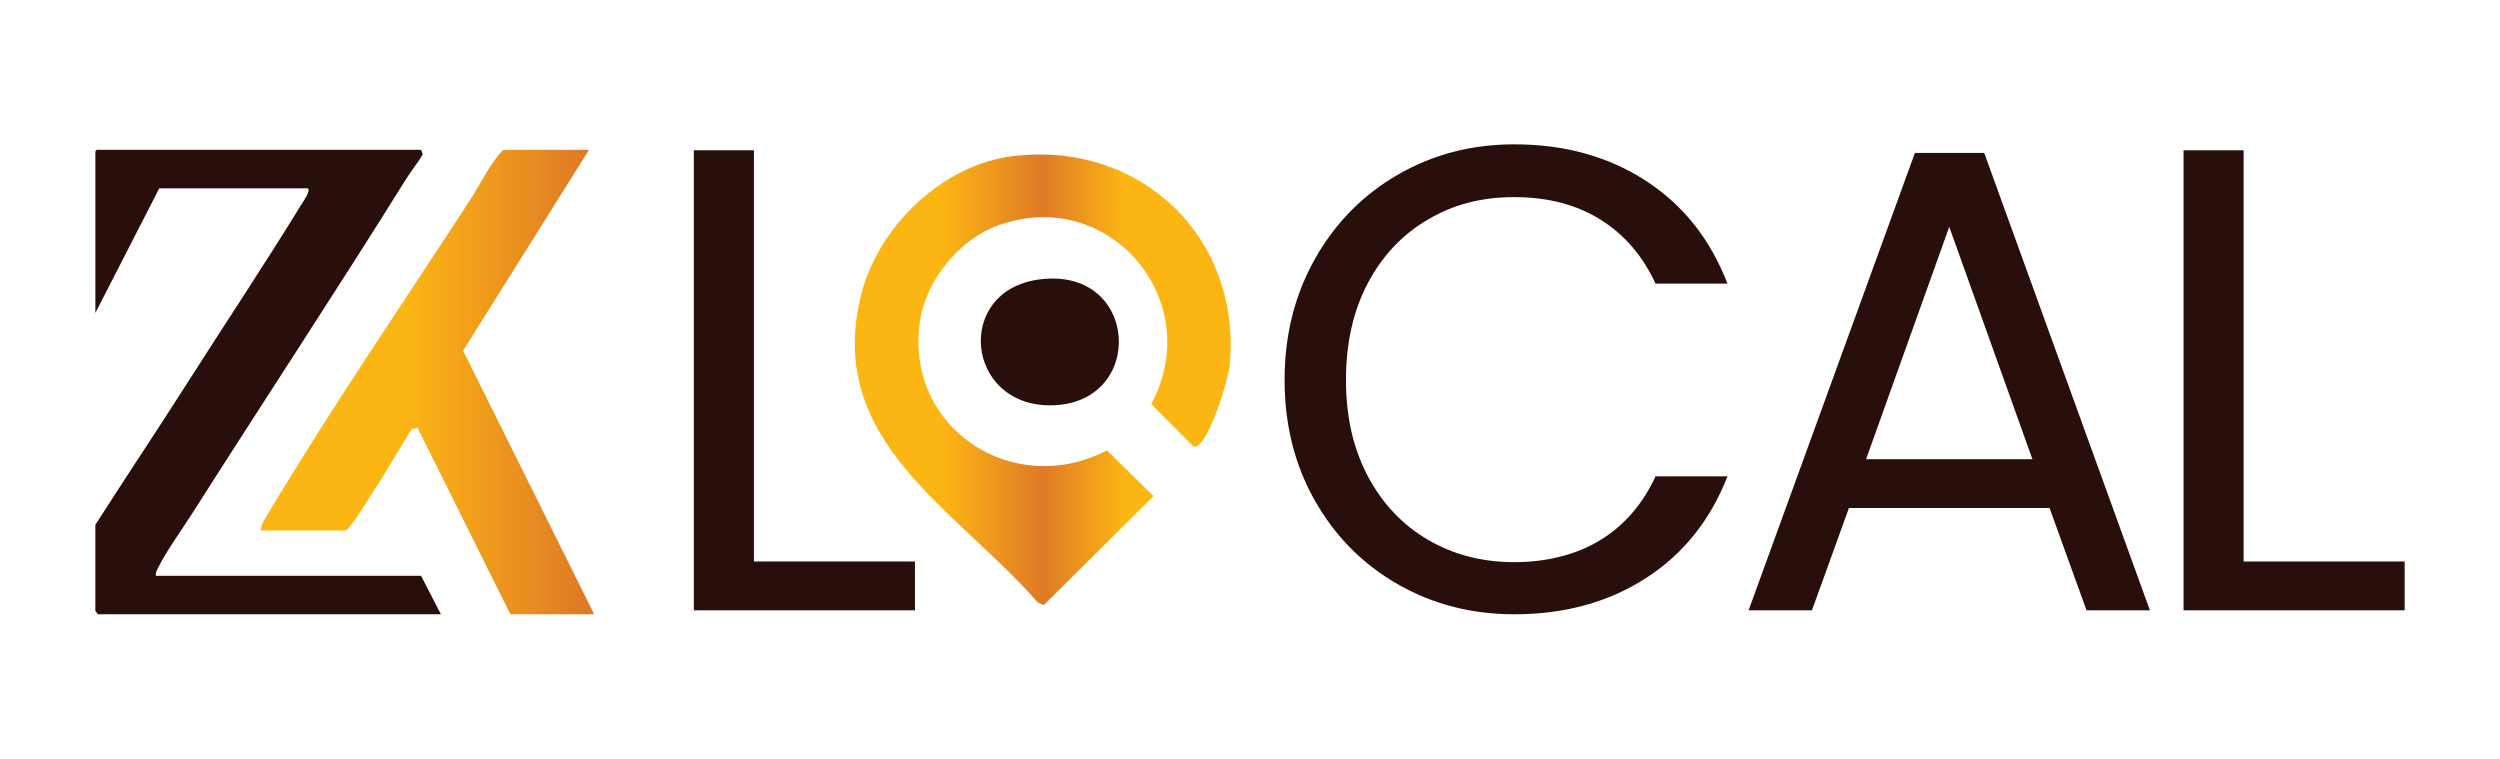
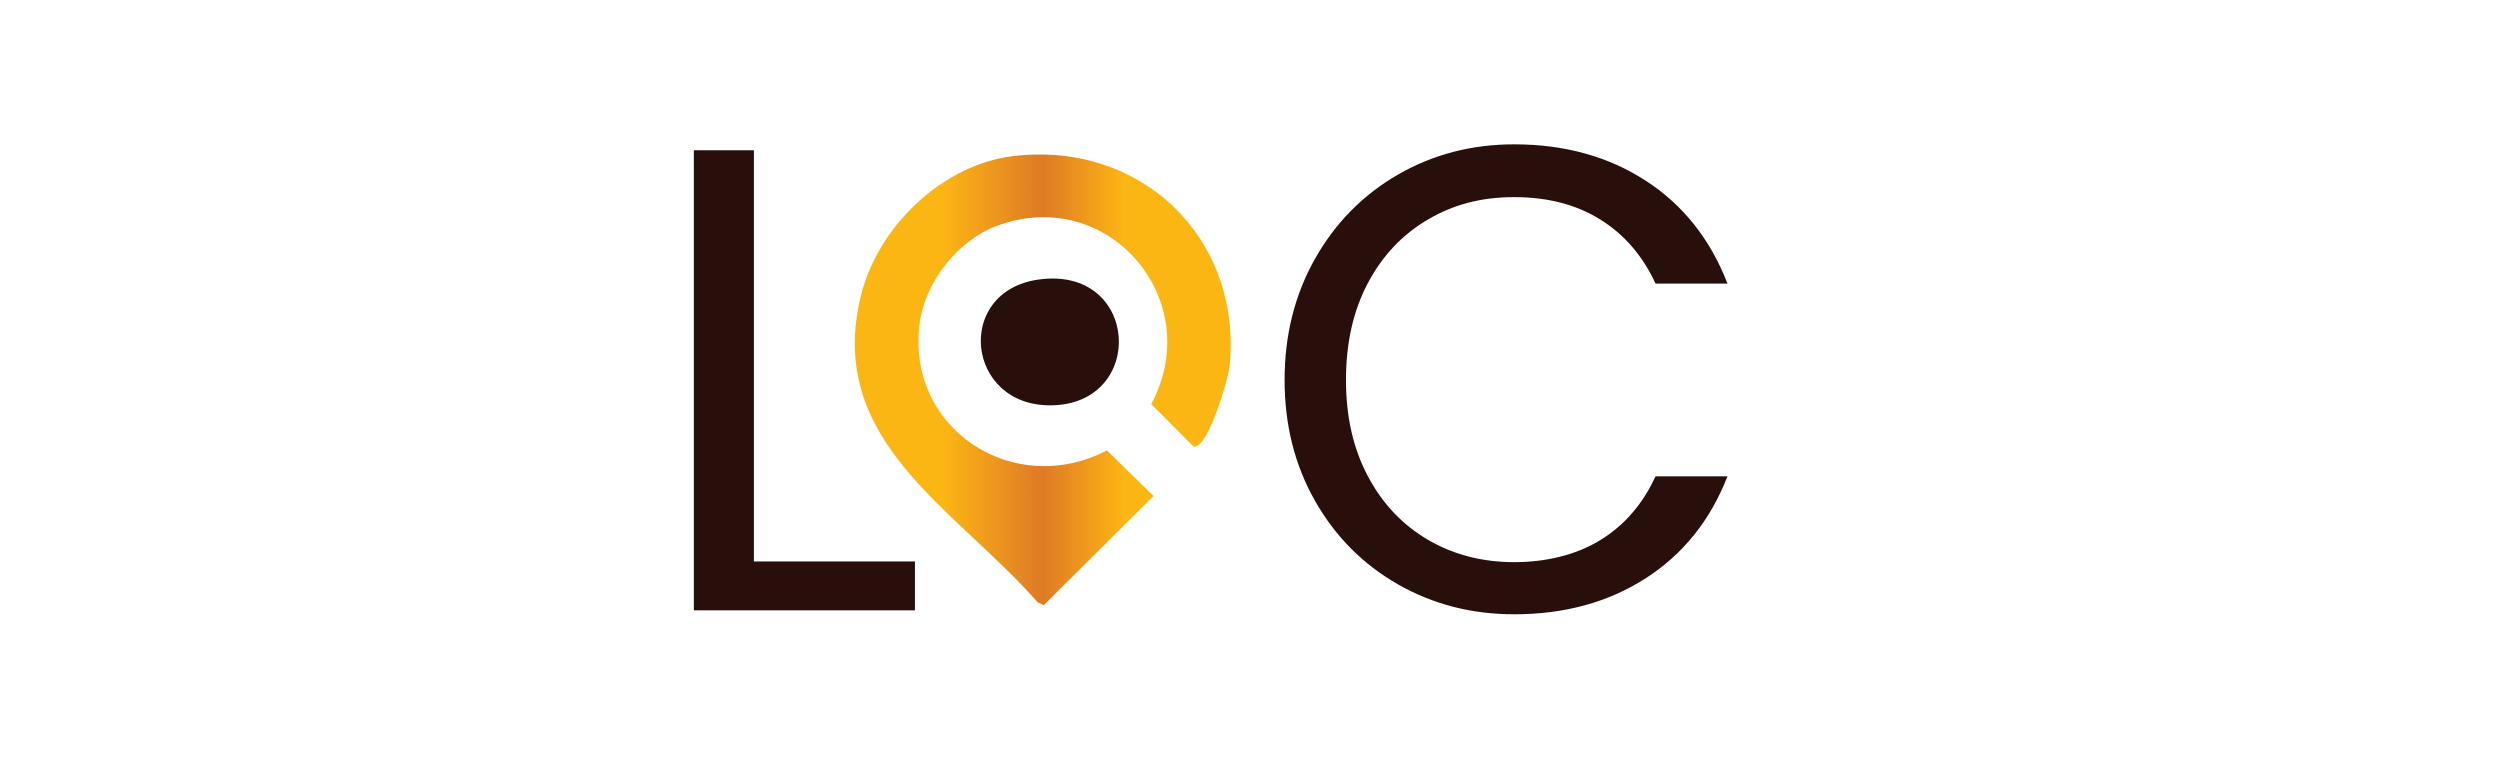
<svg xmlns="http://www.w3.org/2000/svg" id="Layer_1" version="1.1" viewBox="0 0 1470.21 446.14">
  <defs>
    <style>
      .st0 {
        fill: url(#linear-gradient1);
      }

      .st1 {
        fill: #290f0c;
      }

      .st2 {
        fill: url(#linear-gradient);
      }
    </style>
    <linearGradient id="linear-gradient" x1="153.35" y1="224.67" x2="349.44" y2="224.67" gradientUnits="userSpaceOnUse">
      <stop offset=".43" stop-color="#fcb614" />
      <stop offset=".97" stop-color="#df7a26" />
    </linearGradient>
    <linearGradient id="linear-gradient1" x1="502.7" y1="223.38" x2="723.74" y2="223.38" gradientUnits="userSpaceOnUse">
      <stop offset=".23" stop-color="#fcb614" />
      <stop offset=".5" stop-color="#df7a26" />
      <stop offset=".72" stop-color="#fcb614" />
    </linearGradient>
  </defs>
-   <path class="st1" d="M259.27,361.25H57.6l-1.52-2v-50.63c17.79-27.83,36.09-55.14,53.84-83.01,22.3-35.03,45.43-69.67,67.04-104.91,1.73-2.81,5.75-8.26,4.09-9.95h-87.38l-37.58,73.28v-94.6c0-1.83,2.2-1.33,2.54-1.33h188.98l1.03,2.67c-2.84,4.91-6.85,9.76-9.7,14.34-41.13,65.97-84.11,131.11-125.92,196.88-5.75,9.04-15.24,22.23-19.75,31.4-.81,1.64-1.9,3.02-1.61,5.22h155.96l11.68,22.65Z" />
-   <path class="st2" d="M346.39,88.1l-74.06,118.12,77.1,155.03h-49.28l-54.62-109.72-3.5.84c-8.23,13.36-16.19,27.19-24.71,40.23-4.47,6.84-8.42,13.72-13.69,19.35h-50.29c.17-3.68,2.59-7.02,4.26-9.8,37.36-62.61,80.25-125.08,119.51-185.58,6.21-9.57,11.18-20.88,18.98-28.47h50.29Z" />
  <path class="st1" d="M443.36,330.2h94.71v28.72h-130.03V88.38h35.32v241.82Z" />
  <path class="st1" d="M773.31,152.23c11.9-21.09,28.14-37.58,48.71-49.49,20.57-11.9,43.41-17.86,68.51-17.86,29.5,0,55.24,7.12,77.24,21.35,21.99,14.23,38.04,34.42,48.13,60.55h-42.31c-7.51-16.3-18.31-28.85-32.41-37.65-14.11-8.8-30.99-13.2-50.65-13.2s-35.84,4.4-50.85,13.2c-15.01,8.8-26.78,21.29-35.32,37.46-8.54,16.17-12.81,35.13-12.81,56.86s4.27,40.31,12.81,56.48c8.54,16.18,20.31,28.66,35.32,37.46,15,8.8,31.95,13.2,50.85,13.2s36.55-4.33,50.65-13c14.1-8.67,24.9-21.15,32.41-37.46h42.31c-10.09,25.88-26.14,45.87-48.13,59.97-22,14.11-47.74,21.15-77.24,21.15-25.1,0-47.94-5.88-68.51-17.66-20.57-11.77-36.82-28.14-48.71-49.1-11.91-20.96-17.86-44.64-17.86-71.03s5.95-50.13,17.86-71.23Z" />
-   <path class="st1" d="M1205.32,298.76h-118l-21.74,60.16h-37.26l97.81-268.99h40.76l97.43,268.99h-37.26l-21.74-60.16ZM1195.23,270.04l-48.91-136.63-48.91,136.63h97.81Z" />
-   <path class="st1" d="M1319.43,330.2h94.71v28.72h-130.03V88.38h35.32v241.82Z" />
  <path class="st0" d="M595.94,91.78c74.97-8.96,134.56,47.98,127.19,123.46-.74,7.62-12.86,48.9-21.18,47.43l-24.92-25.01c32.57-60.63-24.63-129.11-90.51-104.95-22.93,8.41-42.29,32.67-45.62,56.93-8.56,62.43,55.16,103.9,110.07,75.22l27.39,26.84-64.55,64.19-3.53-1.62c-47.91-54.97-125.24-94.64-103.95-180.57,10-40.38,47.75-76.92,89.62-81.92Z" />
  <path class="st1" d="M610.56,164.43c59.65-8.54,63.99,73.29,7.6,73.94-50.23.58-57.03-66.86-7.6-73.94Z" />
</svg>